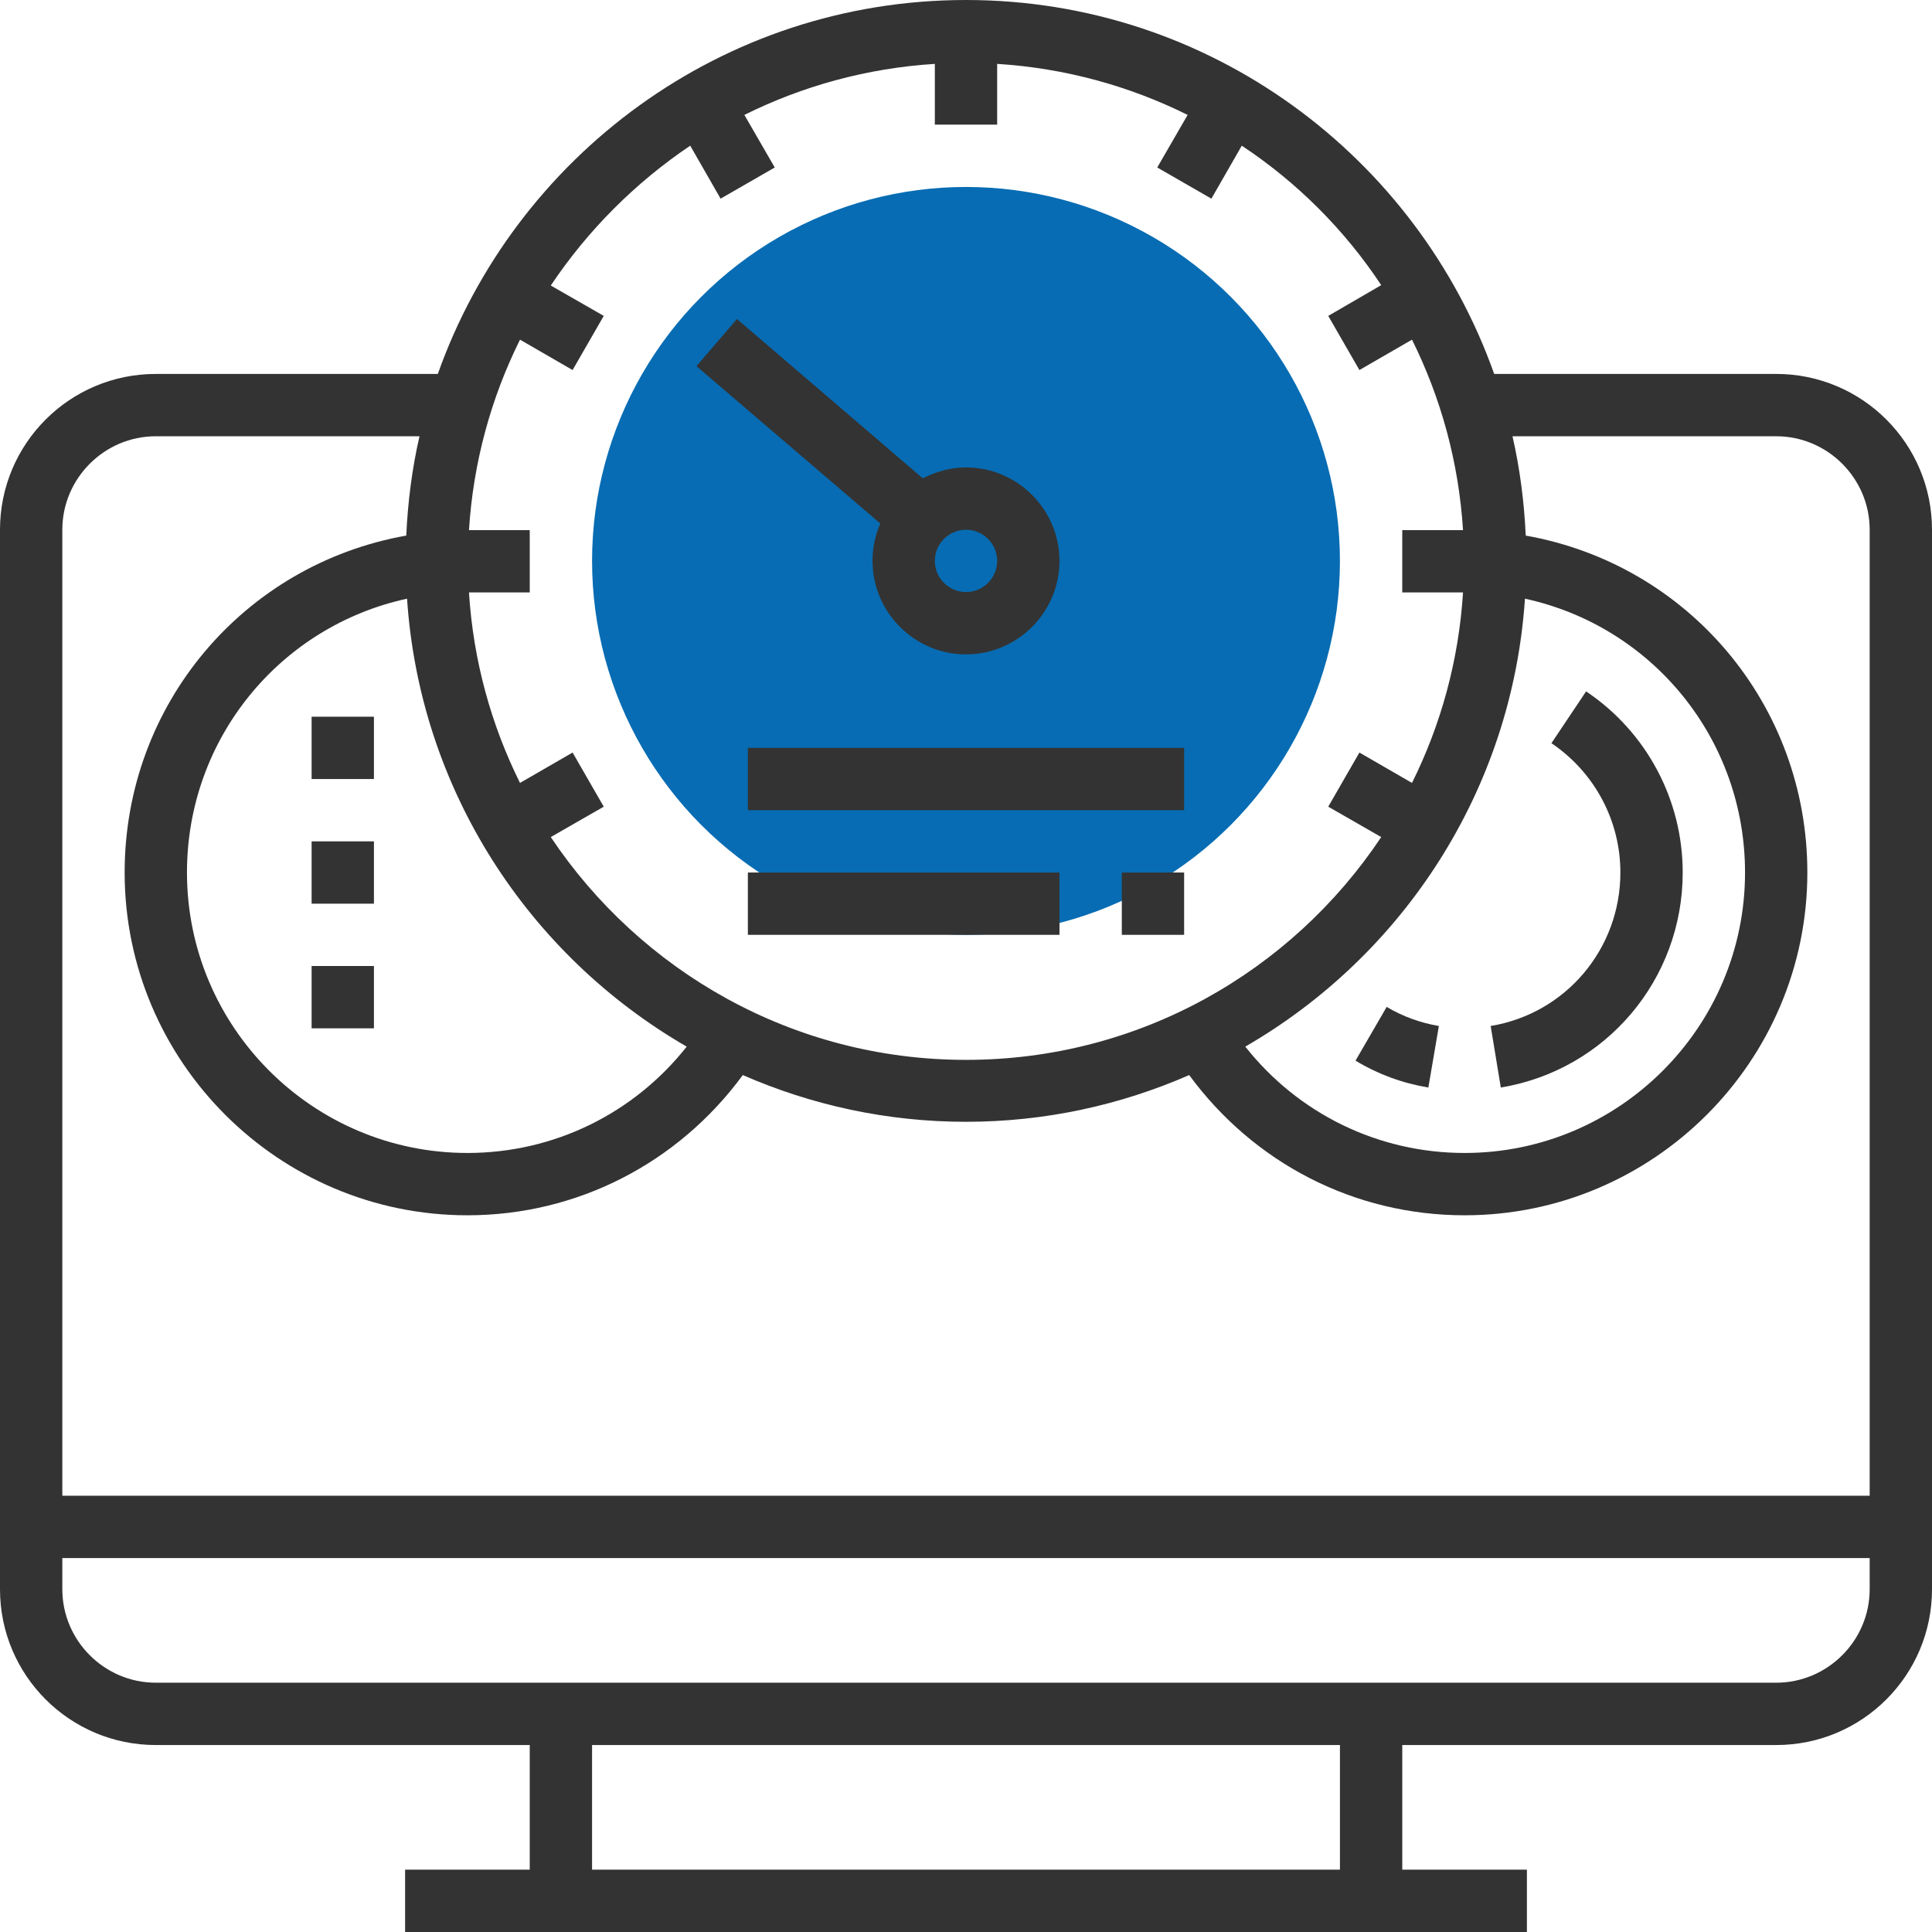
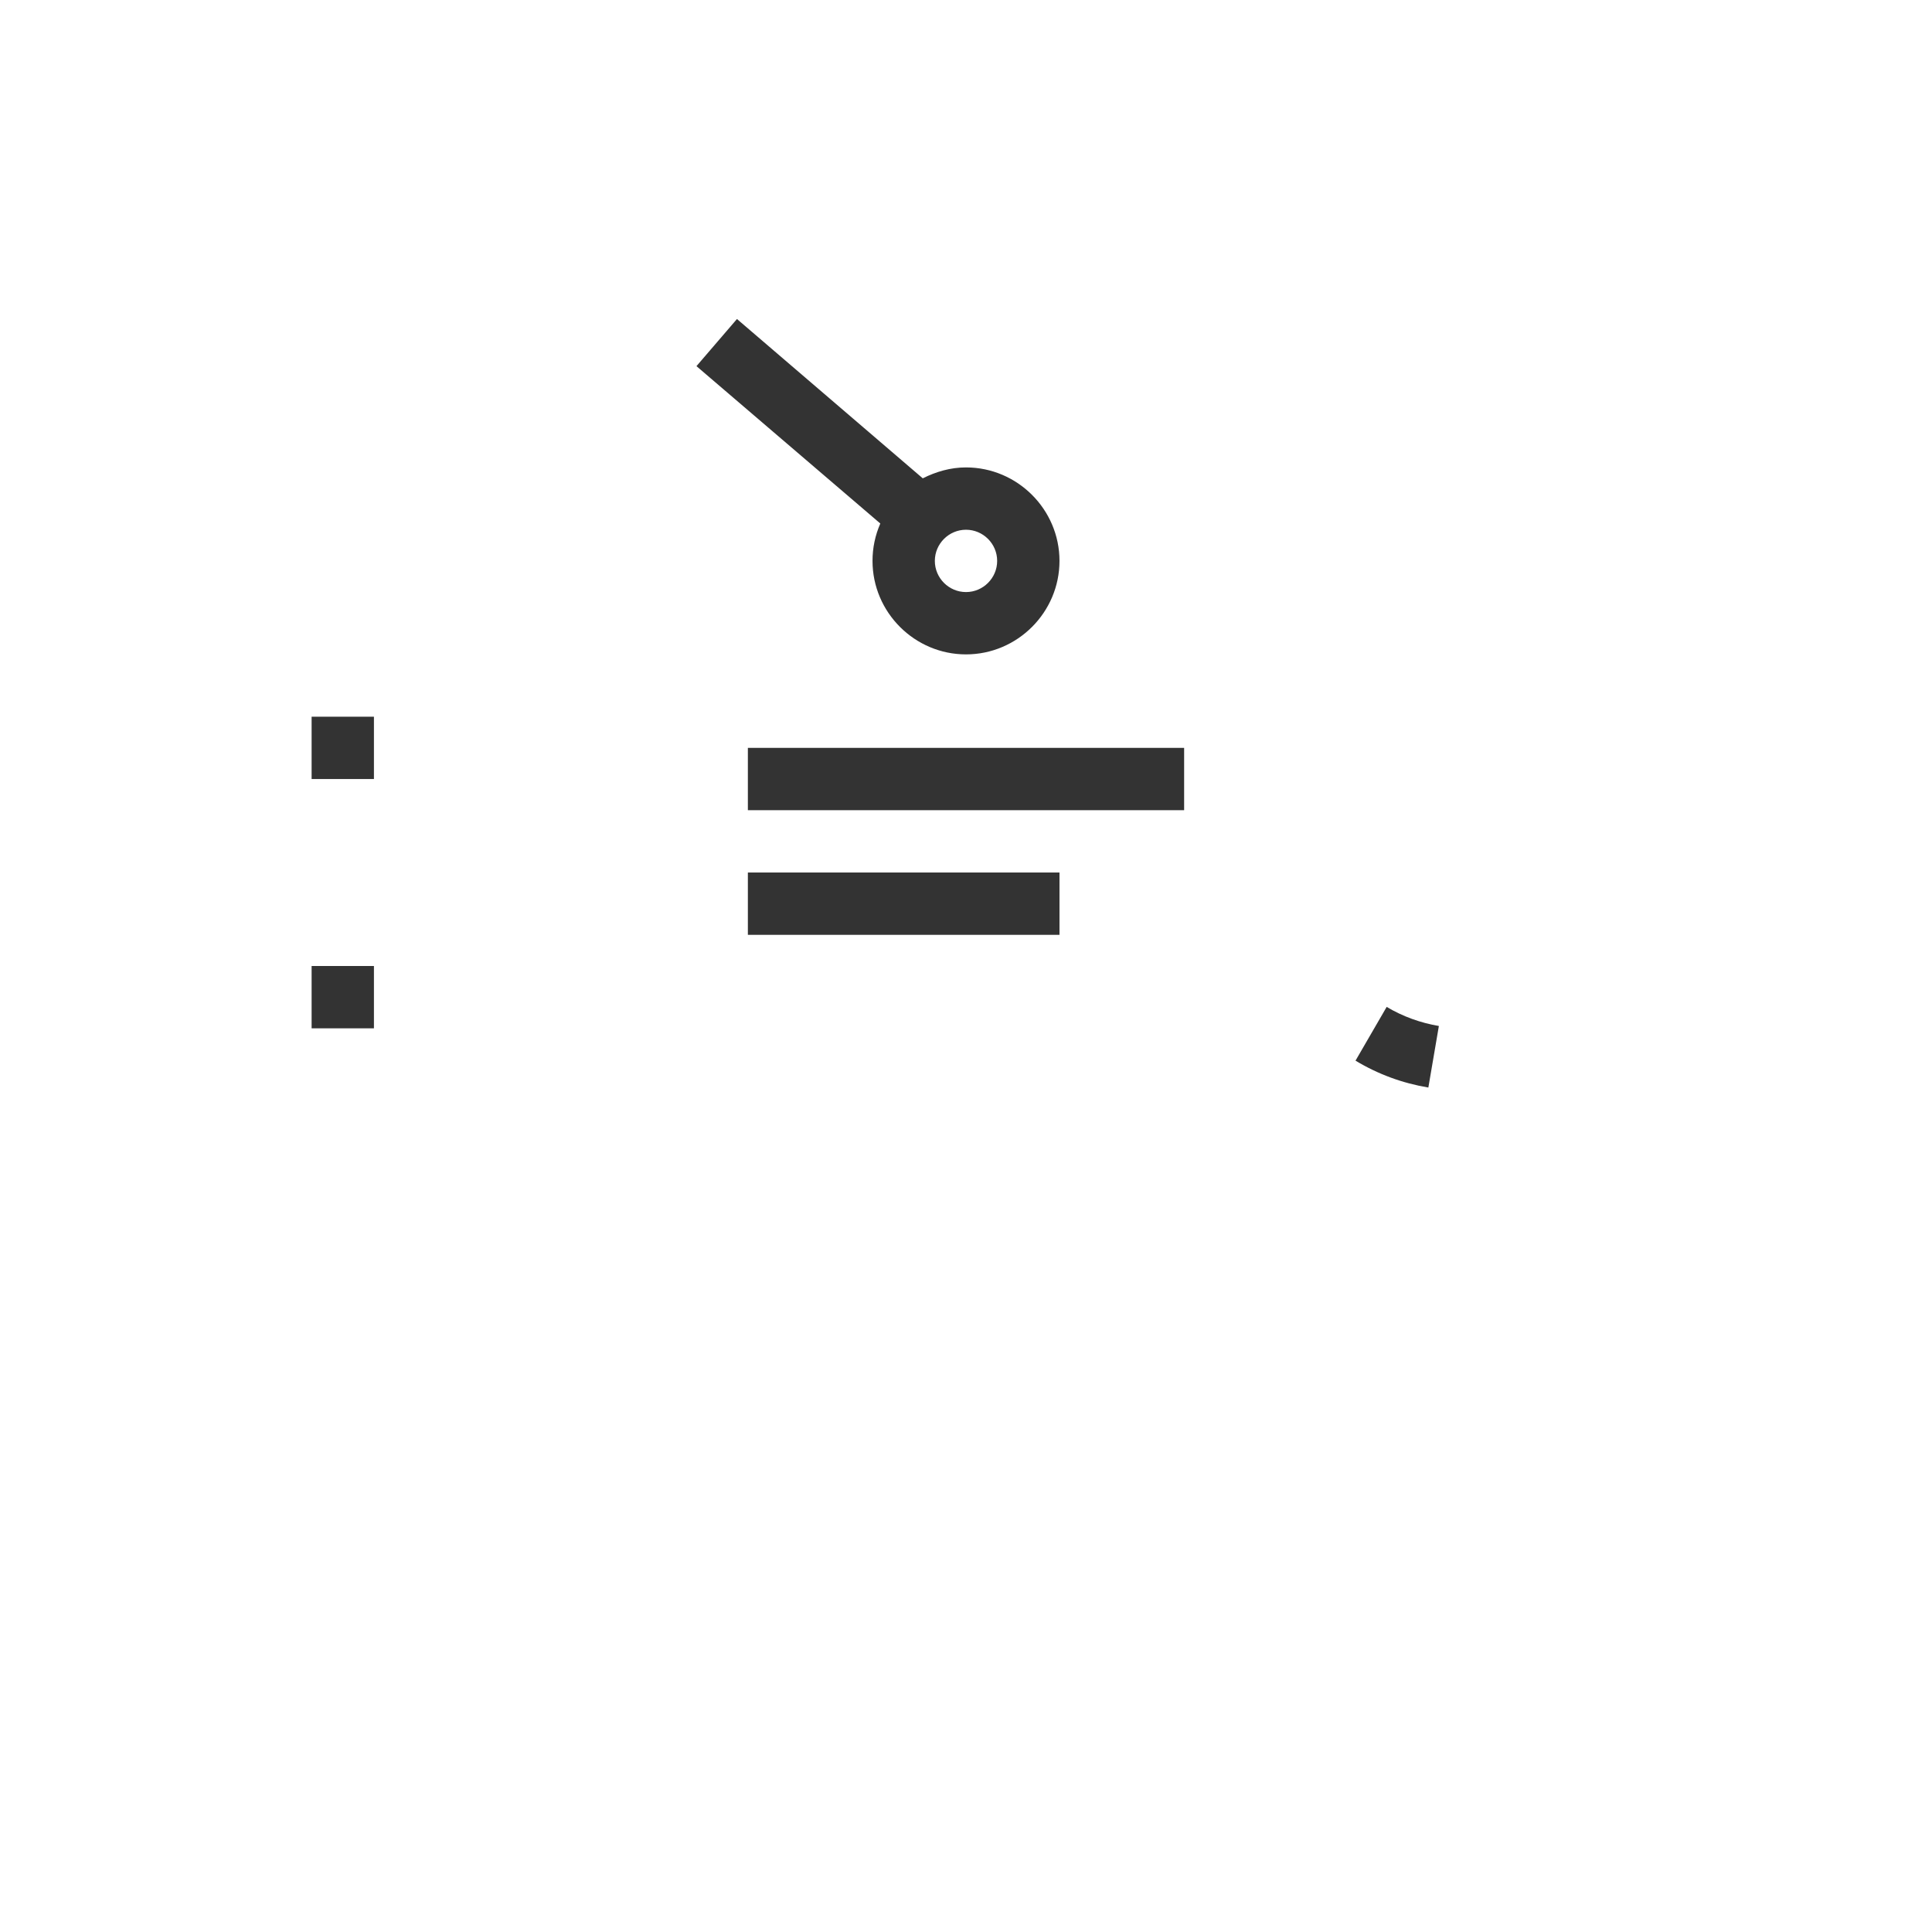
<svg xmlns="http://www.w3.org/2000/svg" id="Layer_1" x="0px" y="0px" viewBox="0 0 496 496" style="enable-background:new 0 0 496 496;" xml:space="preserve">
  <style type="text/css"> .st0{fill:#076CB3;} .st1{fill:#333333;} </style>
-   <circle class="st0" cx="248" cy="144" r="96" />
  <g>
-     <path class="st1" d="M456,96h-72.4C363.8,40.2,310.6,0,248,0S132.2,40.2,112.4,96H40c-22.1,0-40,17.9-40,40v272 c0,22.1,17.9,40,40,40h96v32h-32v16h288v-16h-32v-32h96c22.1,0,40-17.9,40-40V136C496,113.9,478.1,96,456,96z M448,224 c0,39.7-32.3,72-72,72c-22.2,0-42.7-10.1-56.3-27.3c40.5-23.4,68.5-65.8,71.8-115C424.2,160.8,448,189.7,448,224z M177.2,37.4 l7.8,13.6l13.9-8l-7.8-13.5c14.9-7.4,31.4-12,48.9-13.1V32h16V16.4c17.5,1.1,34,5.7,48.9,13.1L297.1,43l13.9,8l7.8-13.6 c14.2,9.4,26.4,21.6,35.8,35.8L341,81.1l8,13.9l13.5-7.8c7.4,14.9,12,31.4,13.1,48.9H360v16h15.6c-1.1,17.5-5.7,34-13.1,48.9 l-13.5-7.8l-8,13.9l13.6,7.8c-23,34.5-62.1,57.2-106.6,57.2s-83.6-22.8-106.6-57.2l13.6-7.8l-8-13.9l-13.5,7.8 c-7.4-14.9-12-31.4-13.1-48.9H136v-16h-15.6c1.1-17.5,5.7-34,13.1-48.9l13.5,7.8l8-13.9l-13.6-7.8 C150.9,59.1,163.1,46.9,177.2,37.4z M104.5,153.7c3.3,49.2,31.3,91.6,71.8,115C162.7,285.9,142.2,296,120,296 c-39.7,0-72-32.3-72-72C48,189.7,71.8,160.8,104.5,153.7z M40,112h67.7c-1.9,8.2-3,16.8-3.4,25.5C62.6,144.9,32,180.9,32,224 c0,48.5,39.5,88,88,88c28.2,0,54.1-13.4,70.7-36c17.6,7.7,37,12,57.3,12s39.7-4.3,57.3-12c16.6,22.6,42.4,36,70.7,36 c48.5,0,88-39.5,88-88c0-43.1-30.6-79.1-72.3-86.5c-0.4-8.7-1.5-17.2-3.4-25.5H456c13.2,0,24,10.8,24,24v248H16V136 C16,122.8,26.8,112,40,112z M344,480H152v-32h192V480z M456,432H40c-13.2,0-24-10.8-24-24v-8h464v8C480,421.2,469.2,432,456,432z" />
    <path class="st1" d="M224,144c0,13.2,10.8,24,24,24s24-10.8,24-24s-10.8-24-24-24c-4,0-7.7,1.1-11.1,2.8l-47.7-40.9l-10.4,12.1 l47.2,40.4C224.7,137.4,224,140.6,224,144z M256,144c0,4.4-3.6,8-8,8s-8-3.6-8-8s3.6-8,8-8S256,139.6,256,144z" />
    <rect x="80" y="184" class="st1" width="16" height="16" />
-     <rect x="80" y="216" class="st1" width="16" height="16" />
    <rect x="80" y="248" class="st1" width="16" height="16" />
-     <path class="st1" d="M382.7,263.4l2.6,15.8c27.1-4.5,46.7-27.8,46.7-55.2c0-18.7-9.3-36.1-24.8-46.5l-8.9,13.3 c11.1,7.5,17.7,19.9,17.7,33.2C416,243.6,402,260.2,382.7,263.4z" />
    <path class="st1" d="M366.7,279.2l2.7-15.8c-4.7-0.8-9.2-2.4-13.4-4.9l-8,13.8C353.8,275.8,360.1,278.1,366.7,279.2z" />
    <rect x="192" y="192" class="st1" width="112" height="16" />
-     <rect x="288" y="224" class="st1" width="16" height="16" />
    <rect x="192" y="224" class="st1" width="80" height="16" />
  </g>
</svg>